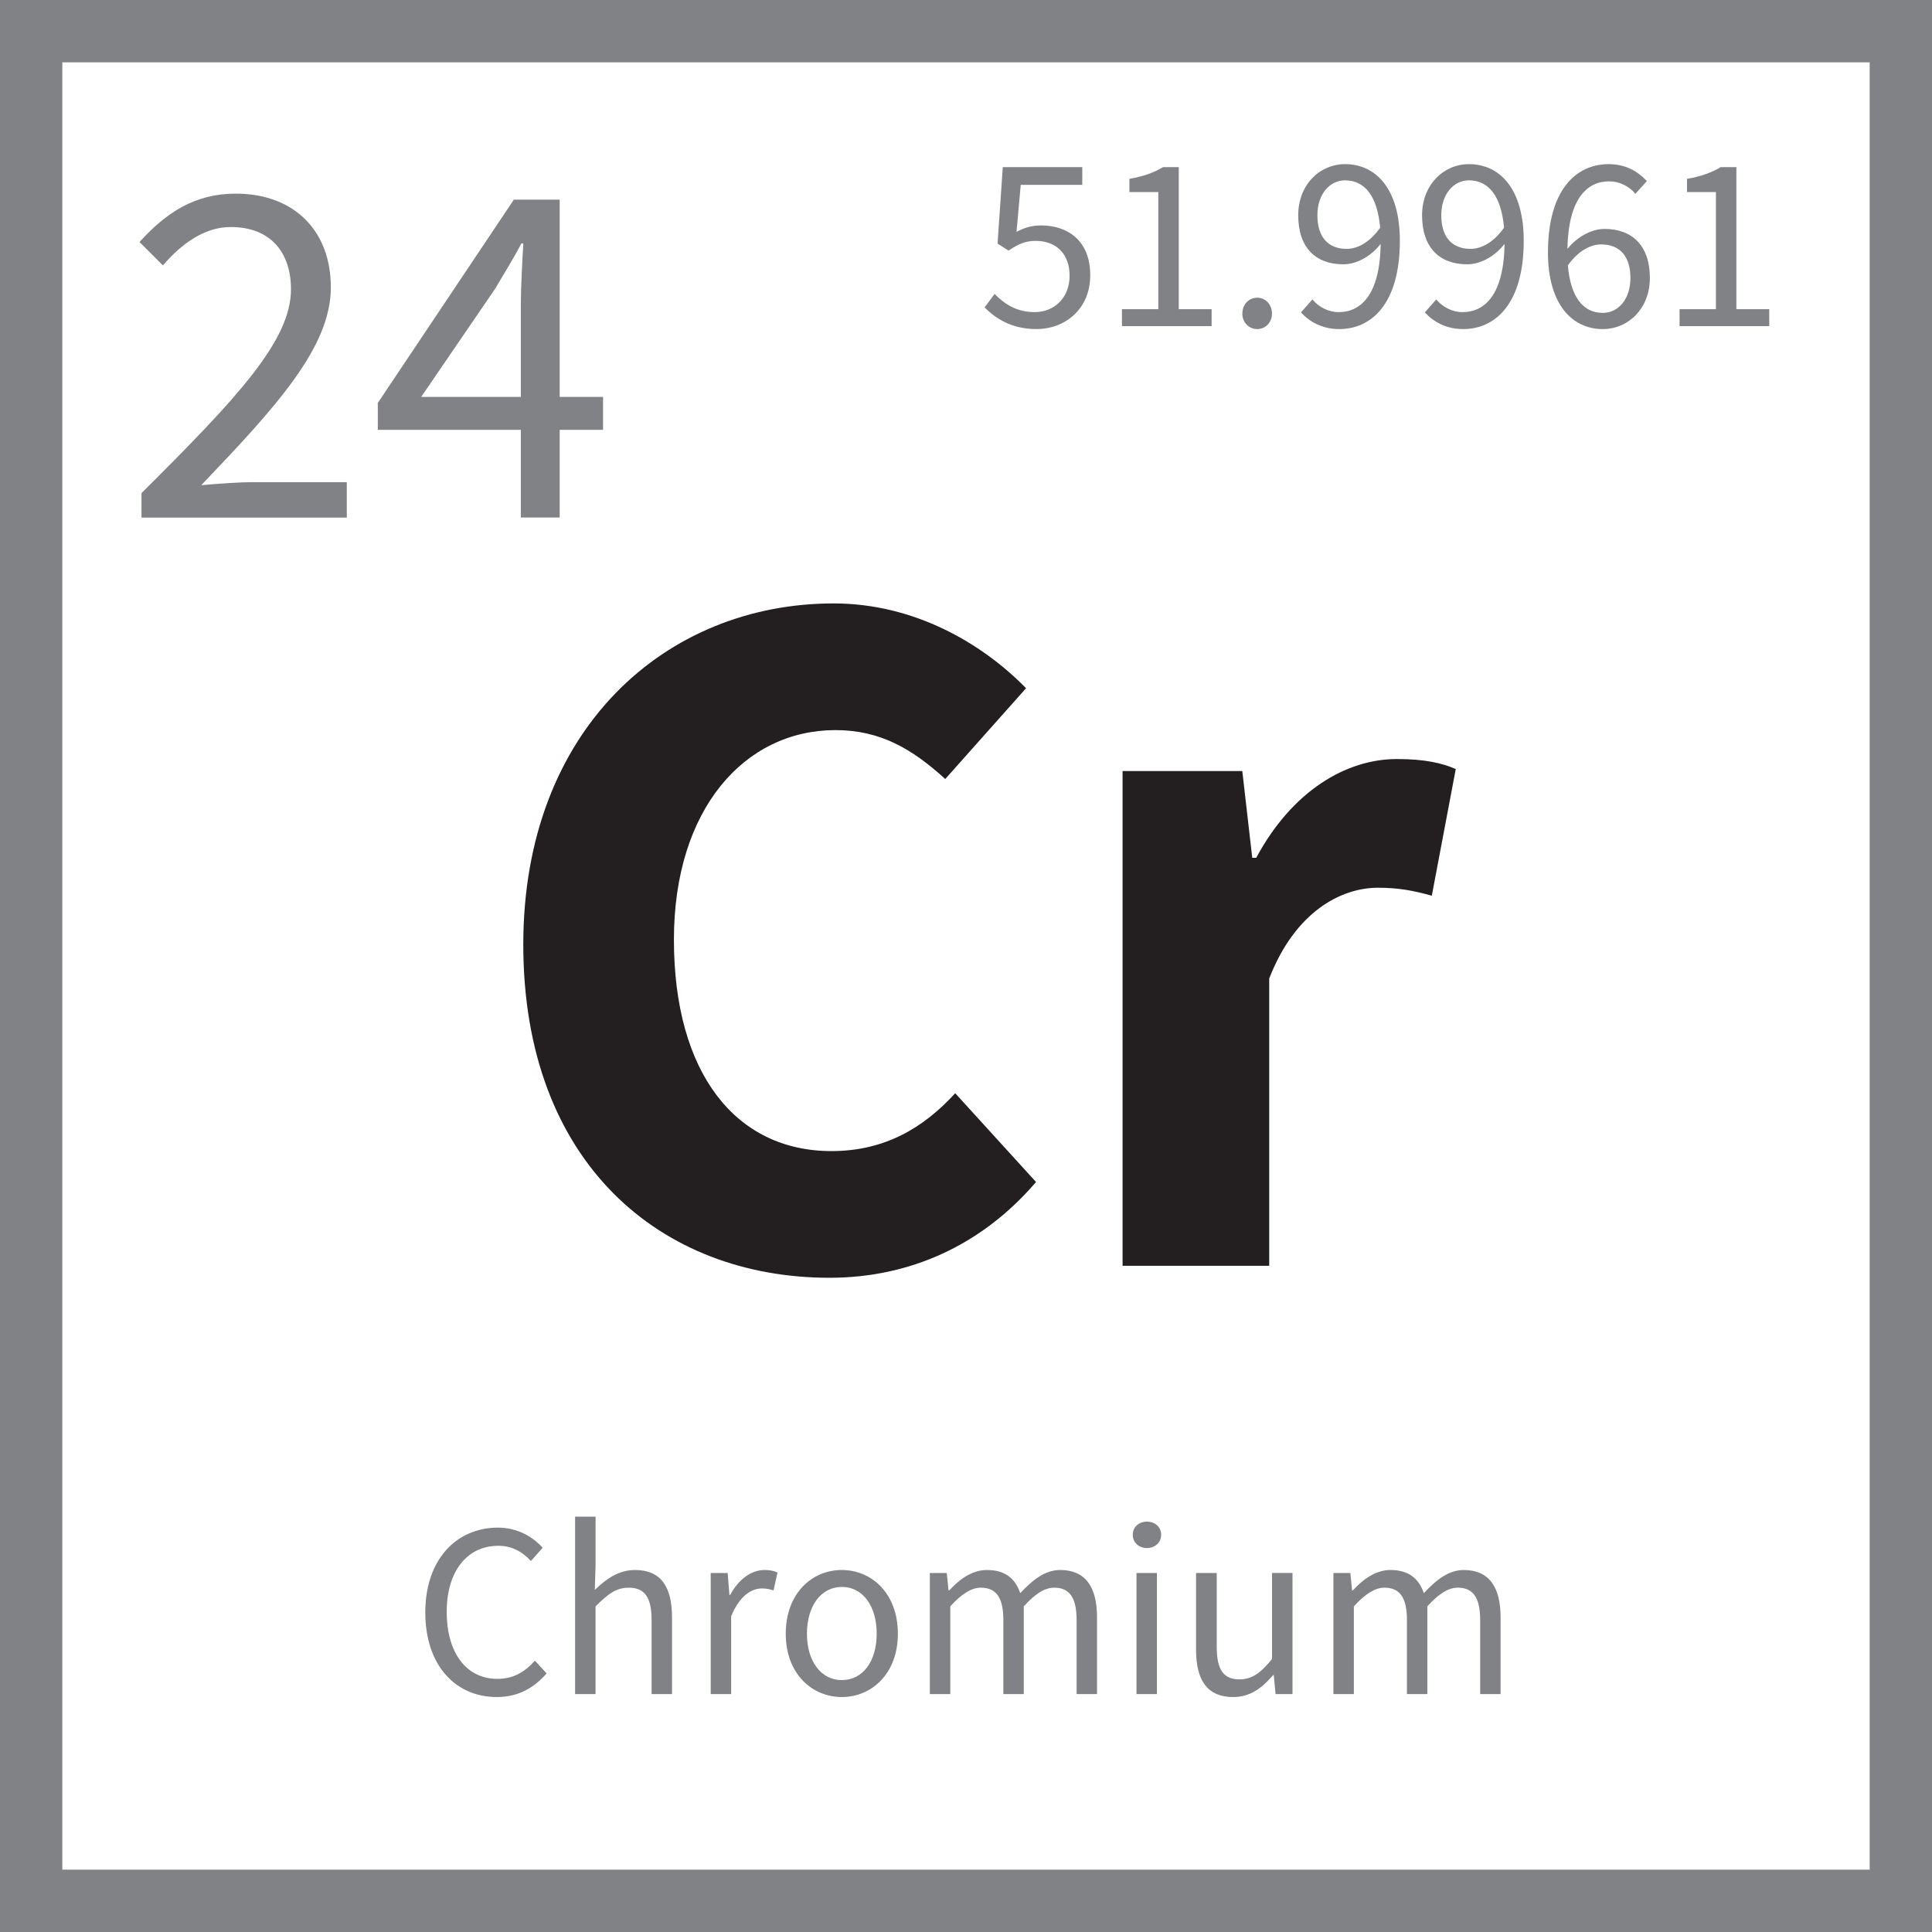
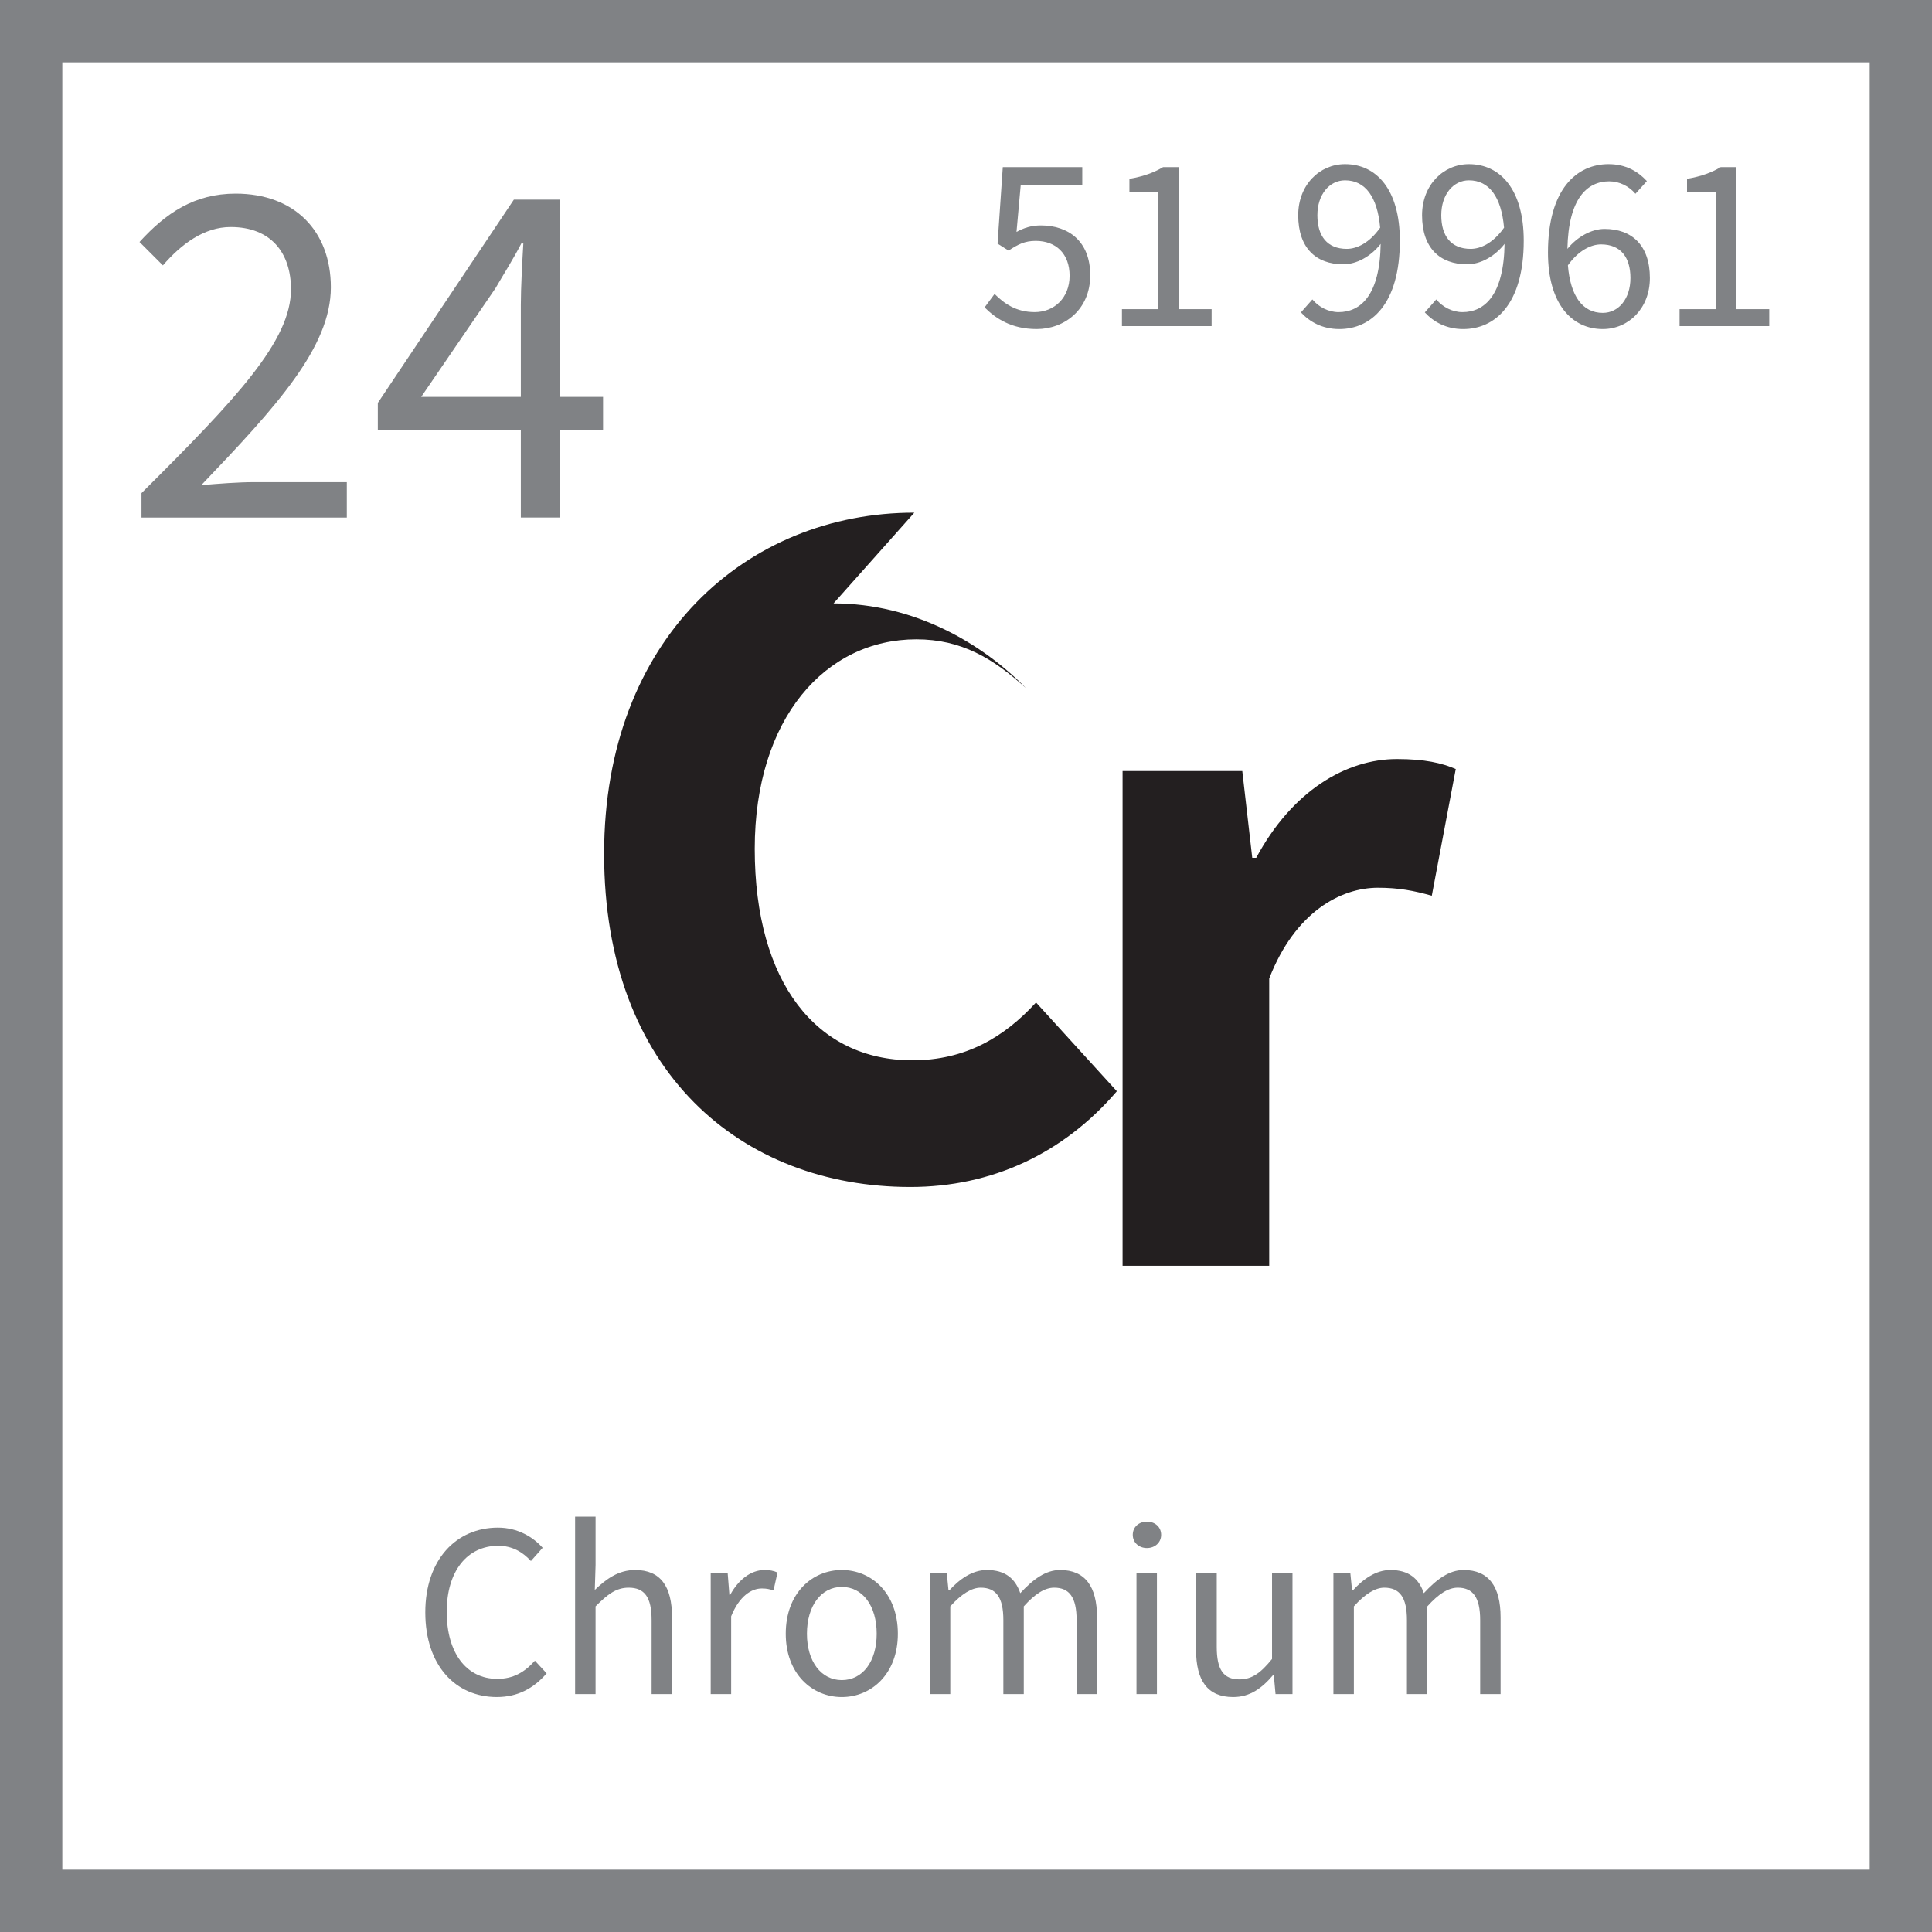
<svg xmlns="http://www.w3.org/2000/svg" id="Layer_1" data-name="Layer 1" width="150" height="150" viewBox="0 0 150 150">
  <path d="M150,150H0V0h150v150ZM4.839,145.161h140.323V4.839H4.839v140.323Z" fill="#808285" stroke-width="0" />
  <g>
    <path d="M10.984,38.287c7.428-7.39,11.608-11.839,11.608-15.825,0-2.823-1.55-4.836-4.682-4.836-2.051,0-3.83,1.316-5.262,2.979l-1.817-1.817c2.048-2.245,4.255-3.754,7.466-3.754,4.564,0,7.39,2.901,7.39,7.275,0,4.642-4.217,9.245-10.06,15.36,1.354-.116,2.864-.234,4.14-.234h7.159v2.748h-15.941v-1.895Z" fill="#808285" stroke-width="0" />
    <path d="M46.821,33.373h-3.367v6.809h-3.017v-6.809h-11.104v-2.089l10.563-15.785h3.558v15.319h3.367v2.554ZM40.437,30.818v-7.156c0-1.316.116-3.442.194-4.758h-.156c-.619,1.198-1.313,2.282-2.01,3.48l-5.765,8.434h7.738Z" fill="#808285" stroke-width="0" />
  </g>
  <g>
-     <path d="M64.715,46.849c6.273,0,11.539,3.1,14.949,6.585l-6.275,7.048c-2.554-2.325-5.032-3.797-8.52-3.797-7.048,0-12.546,6.12-12.546,16.267,0,10.377,4.801,16.418,12.236,16.418,4.106,0,7.125-1.781,9.604-4.491l6.275,6.892c-4.184,4.881-9.76,7.435-16.033,7.435-13.089,0-23.777-8.905-23.777-25.868,0-16.728,11.076-26.488,24.087-26.488Z" fill="#231f20" stroke-width="0" />
+     <path d="M64.715,46.849c6.273,0,11.539,3.1,14.949,6.585c-2.554-2.325-5.032-3.797-8.52-3.797-7.048,0-12.546,6.12-12.546,16.267,0,10.377,4.801,16.418,12.236,16.418,4.106,0,7.125-1.781,9.604-4.491l6.275,6.892c-4.184,4.881-9.76,7.435-16.033,7.435-13.089,0-23.777-8.905-23.777-25.868,0-16.728,11.076-26.488,24.087-26.488Z" fill="#231f20" stroke-width="0" />
    <path d="M87.156,59.863h9.295l.773,6.736h.309c2.79-5.189,6.973-7.667,10.923-7.667,2.169,0,3.485.31,4.569.775l-1.86,9.836c-1.394-.388-2.556-.619-4.182-.619-2.866,0-6.429,1.86-8.442,7.048v22.305h-11.385v-38.414Z" fill="#231f20" stroke-width="0" />
  </g>
  <g>
    <path d="M38.667,118.605c1.529,0,2.729.735,3.464,1.566l-.91,1.026c-.657-.716-1.47-1.182-2.533-1.182-2.419,0-4.005,1.975-4.005,5.127,0,3.192,1.529,5.205,3.927,5.205,1.219,0,2.107-.503,2.92-1.413l.91.985c-1.006,1.162-2.245,1.838-3.868,1.838-3.192,0-5.552-2.436-5.552-6.575,0-4.083,2.398-6.578,5.647-6.578Z" fill="#808285" stroke-width="0" />
    <path d="M44.652,117.754h1.588v3.752l-.06,1.935c.891-.853,1.838-1.547,3.135-1.547,1.973,0,2.861,1.276,2.861,3.674v5.958h-1.585v-5.746c0-1.76-.541-2.514-1.779-2.514-.969,0-1.625.503-2.573,1.451v6.809h-1.588v-13.772Z" fill="#808285" stroke-width="0" />
    <path d="M55.18,122.126h1.316l.135,1.701h.059c.638-1.179,1.607-1.933,2.67-1.933.406,0,.697.057,1.006.194l-.31,1.392c-.309-.097-.522-.153-.91-.153-.794,0-1.741.579-2.379,2.164v6.036h-1.588v-9.401Z" fill="#808285" stroke-width="0" />
    <path d="M65.358,121.894c2.301,0,4.352,1.798,4.352,4.952,0,3.114-2.051,4.912-4.352,4.912s-4.352-1.798-4.352-4.912c0-3.154,2.049-4.952,4.352-4.952ZM65.358,130.442c1.626,0,2.708-1.451,2.708-3.596,0-2.166-1.082-3.638-2.708-3.638-1.606,0-2.707,1.472-2.707,3.638,0,2.145,1.101,3.596,2.707,3.596Z" fill="#808285" stroke-width="0" />
    <path d="M72.191,122.126h1.316l.135,1.353h.059c.813-.89,1.798-1.585,2.921-1.585,1.432,0,2.206.676,2.592,1.798.988-1.063,1.954-1.798,3.095-1.798,1.935,0,2.864,1.276,2.864,3.674v5.958h-1.586v-5.746c0-1.76-.562-2.514-1.741-2.514-.735,0-1.491.484-2.36,1.451v6.809h-1.586v-5.746c0-1.76-.562-2.514-1.76-2.514-.697,0-1.491.484-2.36,1.451v6.809h-1.588v-9.401Z" fill="#808285" stroke-width="0" />
    <path d="M87.947,119.165c0-.619.482-1.025,1.101-1.025s1.103.406,1.103,1.025c0,.6-.484,1.026-1.103,1.026s-1.101-.425-1.101-1.026ZM88.236,122.126h1.588v9.401h-1.588v-9.401Z" fill="#808285" stroke-width="0" />
    <path d="M92.862,122.126h1.606v5.746c0,1.76.522,2.514,1.76,2.514.966,0,1.645-.484,2.533-1.585v-6.675h1.588v9.401h-1.316l-.135-1.47h-.059c-.87,1.025-1.798,1.701-3.095,1.701-1.992,0-2.882-1.276-2.882-3.674v-5.958Z" fill="#808285" stroke-width="0" />
    <path d="M103.524,122.126h1.316l.135,1.353h.059c.813-.89,1.798-1.585,2.92-1.585,1.432,0,2.207.676,2.592,1.798.988-1.063,1.954-1.798,3.095-1.798,1.935,0,2.864,1.276,2.864,3.674v5.958h-1.585v-5.746c0-1.76-.562-2.514-1.741-2.514-.735,0-1.491.484-2.36,1.451v6.809h-1.585v-5.746c0-1.76-.562-2.514-1.76-2.514-.697,0-1.491.484-2.36,1.451v6.809h-1.588v-9.401Z" fill="#808285" stroke-width="0" />
  </g>
  <g>
    <path d="M77.219,22.823c.735.735,1.663,1.41,3.114,1.41,1.51,0,2.71-1.101,2.71-2.823,0-1.701-1.047-2.708-2.632-2.708-.851,0-1.373.272-2.108.754l-.853-.541.406-5.94h6.171v1.375h-4.777l-.329,3.655c.579-.31,1.141-.503,1.895-.503,2.11,0,3.83,1.2,3.83,3.87s-2.011,4.177-4.158,4.177c-1.973,0-3.192-.832-4.043-1.682l.773-1.044Z" fill="#808285" stroke-width="0" />
    <path d="M87.108,24.002h2.823v-9.091h-2.244v-1.025c1.122-.194,1.935-.503,2.613-.91h1.219v11.026h2.551v1.316h-6.963v-1.316Z" fill="#808285" stroke-width="0" />
-     <path d="M97.615,23.114c.619,0,1.141.501,1.141,1.238,0,.695-.522,1.198-1.141,1.198-.638,0-1.16-.503-1.16-1.198,0-.737.522-1.238,1.16-1.238Z" fill="#808285" stroke-width="0" />
    <path d="M101.894,23.249c.503.6,1.257.985,2.032.985,1.741,0,3.211-1.354,3.27-5.299-.775.988-1.878,1.585-2.904,1.585-2.126,0-3.499-1.275-3.499-3.809,0-2.36,1.663-3.967,3.636-3.967,2.436,0,4.255,1.973,4.255,5.94,0,4.952-2.244,6.866-4.702,6.866-1.313,0-2.301-.56-2.977-1.295l.888-1.006ZM107.156,17.677c-.212-2.398-1.16-3.676-2.727-3.676-1.2,0-2.147,1.084-2.147,2.71,0,1.605.753,2.611,2.282,2.611.794,0,1.76-.465,2.592-1.645Z" fill="#808285" stroke-width="0" />
    <path d="M111.512,23.249c.503.6,1.257.985,2.032.985,1.741,0,3.211-1.354,3.27-5.299-.775.988-1.878,1.585-2.904,1.585-2.126,0-3.501-1.275-3.501-3.809,0-2.36,1.665-3.967,3.638-3.967,2.436,0,4.255,1.973,4.255,5.94,0,4.952-2.244,6.866-4.702,6.866-1.313,0-2.301-.56-2.977-1.295l.888-1.006ZM116.774,17.677c-.212-2.398-1.16-3.676-2.727-3.676-1.2,0-2.147,1.084-2.147,2.71,0,1.605.753,2.611,2.282,2.611.794,0,1.76-.465,2.592-1.645Z" fill="#808285" stroke-width="0" />
    <path d="M126.974,15.045c-.503-.598-1.257-.966-2.032-.966-1.723,0-3.173,1.335-3.249,5.243.773-.947,1.876-1.548,2.882-1.548,2.127,0,3.52,1.276,3.52,3.811,0,2.36-1.663,3.965-3.657,3.965-2.417,0-4.255-1.973-4.255-5.938,0-4.952,2.245-6.868,4.702-6.868,1.335,0,2.282.562,2.977,1.316l-.888.985ZM126.586,21.585c0-1.606-.753-2.61-2.282-2.61-.775,0-1.741.463-2.573,1.623.194,2.398,1.141,3.695,2.708,3.695,1.219,0,2.147-1.082,2.147-2.708Z" fill="#808285" stroke-width="0" />
    <path d="M130.402,24.002h2.823v-9.091h-2.245v-1.025c1.123-.194,1.935-.503,2.613-.91h1.219v11.026h2.552v1.316h-6.963v-1.316Z" fill="#808285" stroke-width="0" />
  </g>
</svg>